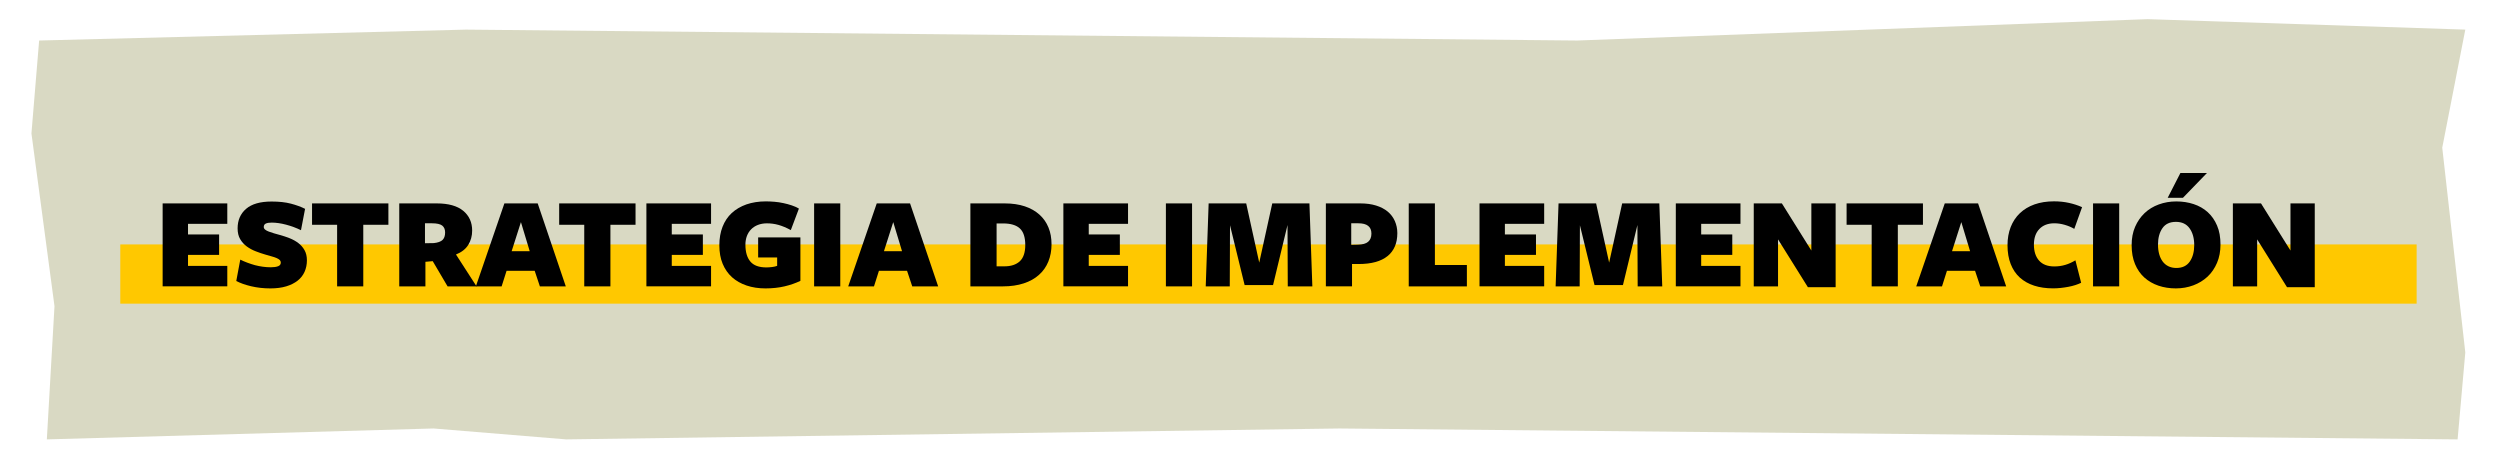
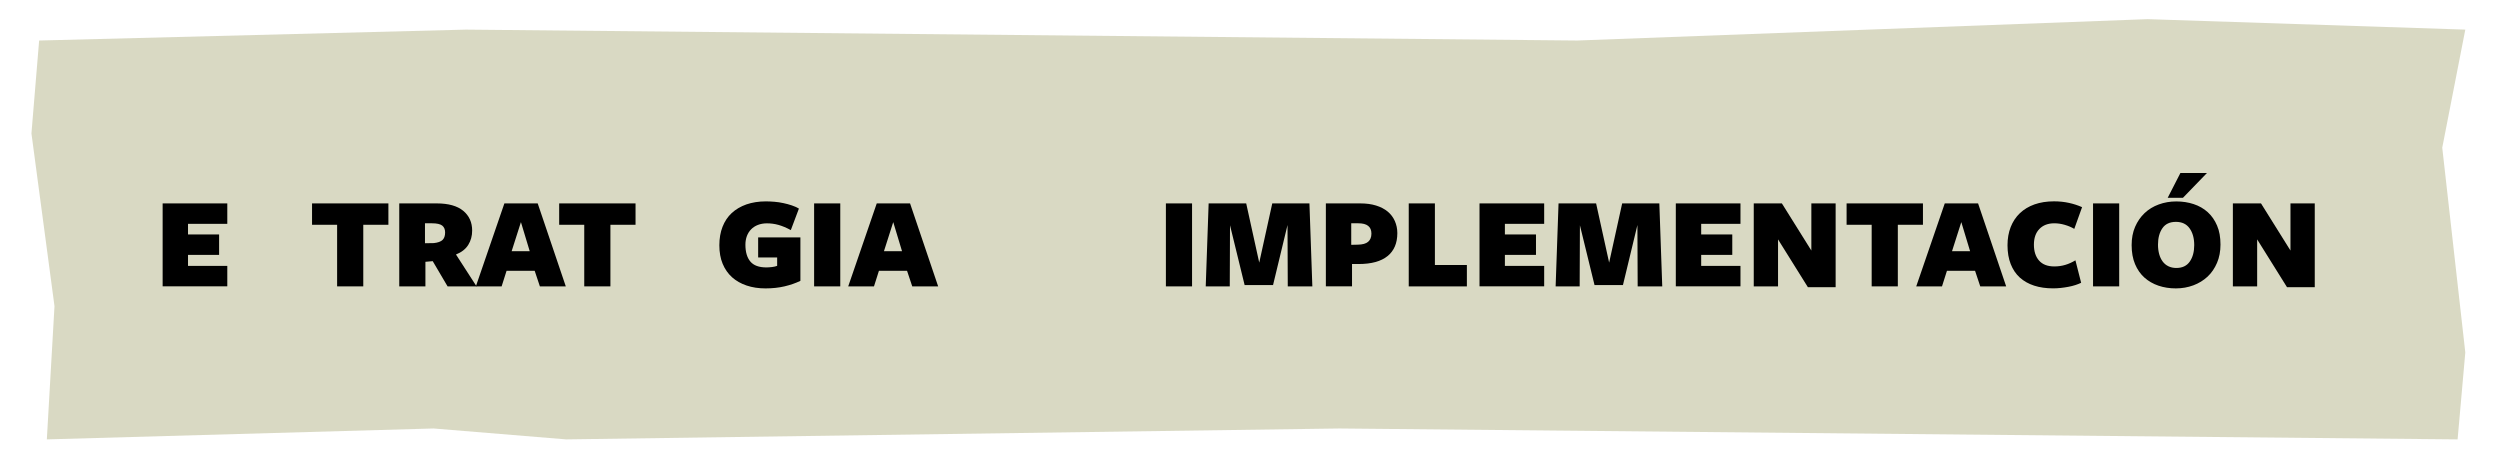
<svg xmlns="http://www.w3.org/2000/svg" version="1.1" x="0px" y="0px" viewBox="0 0 506.5 95.16" style="enable-background:new 0 0 506.5 95.16;" xml:space="preserve">
  <style type="text/css">
	.st0{fill:#E6E8D8;}
	.st1{fill:#F3F4ED;}
	.st2{fill:#FFC500;}
	.st3{fill:#0E8FCF;}
	.st4{fill:#FFFFFF;}
	.st5{fill:#FFC800;}
	.st6{fill:url(#SVGID_00000057141410107743450840000001161255935162510726_);}
	.st7{fill:url(#SVGID_00000132800298905591708350000011922094726439980676_);}
	.st8{fill:url(#SVGID_00000000191109482138801970000004460877444159004802_);}
	
		.st9{clip-path:url(#SVGID_00000147939957686491879110000002765890060888771515_);fill:url(#SVGID_00000049941984851625378420000014509253435931318948_);}
	.st10{filter:url(#Adobe_OpacityMaskFilter);}
	.st11{fill:url(#SVGID_00000159449347244026374600000003312515982369695632_);}
	
		.st12{mask:url(#SVGID_00000182520150608971142060000003900369869389672628_);fill-rule:evenodd;clip-rule:evenodd;fill:url(#SVGID_00000144296820855961136050000000311925319059605640_);}
	.st13{fill:url(#SVGID_00000125562004006676609300000018072394381002550433_);}
	
		.st14{clip-path:url(#SVGID_00000016784657155712525950000003027715049057513102_);fill:url(#SVGID_00000089539218008813939720000003902660898260043659_);}
	
		.st15{clip-path:url(#SVGID_00000016789199489754238740000001299515110410946704_);fill:url(#SVGID_00000154412717105495531410000018386624508455813277_);}
	.st16{clip-path:url(#SVGID_00000140698550692980373790000015604087600415621561_);fill:#4B8B06;}
	.st17{filter:url(#Adobe_OpacityMaskFilter_00000050658422291916910130000004014061017851938468_);}
	.st18{fill:url(#SVGID_00000183239502895750360090000018001160291514174626_);}
	.st19{mask:url(#SVGID_00000016044175495534437830000005818733605027531136_);fill-rule:evenodd;clip-rule:evenodd;fill:#AAEC21;}
	.st20{filter:url(#Adobe_OpacityMaskFilter_00000109010051365555067370000013376308360473806752_);}
	.st21{fill:url(#SVGID_00000030476103119861747120000015334844291324352942_);}
	.st22{mask:url(#SVGID_00000145029057757020444590000000249991076120169102_);fill-rule:evenodd;clip-rule:evenodd;fill:#285626;}
	.st23{filter:url(#Adobe_OpacityMaskFilter_00000172438078891917318070000001883136823557609890_);}
	.st24{fill:url(#SVGID_00000152247176149420282960000002623016989660304570_);}
	.st25{mask:url(#SVGID_00000003107330948541081120000013583959337187178628_);fill-rule:evenodd;clip-rule:evenodd;fill:#FAF2A1;}
	.st26{filter:url(#Adobe_OpacityMaskFilter_00000086678741808732249620000009012810285611133865_);}
	.st27{fill:url(#SVGID_00000012469068367527056400000008809163631924529325_);}
	.st28{mask:url(#SVGID_00000012469932254693182420000001847720340127757442_);fill-rule:evenodd;clip-rule:evenodd;fill:#FAF2A1;}
	
		.st29{clip-path:url(#SVGID_00000172430069832592383590000003948000124845158020_);fill:url(#SVGID_00000181063219824630333220000012678918153131006600_);}
	.st30{filter:url(#Adobe_OpacityMaskFilter_00000173158187855967847190000002974776726388491425_);}
	.st31{fill:url(#SVGID_00000086685454403455208280000013516622434375328158_);}
	.st32{mask:url(#SVGID_00000137826916613480094670000001141555006209790099_);fill-rule:evenodd;clip-rule:evenodd;fill:#843712;}
	.st33{filter:url(#Adobe_OpacityMaskFilter_00000085963772767735441140000012306611587665576638_);}
	.st34{fill:url(#SVGID_00000029029596587173842750000008766493299106997438_);}
	.st35{mask:url(#SVGID_00000145020579391385573360000006422329464295873717_);fill-rule:evenodd;clip-rule:evenodd;fill:#BC5018;}
	
		.st36{clip-path:url(#SVGID_00000152227101247826782390000000033810554500557725_);fill:url(#SVGID_00000156549507446124041090000008777945446793952410_);}
	.st37{filter:url(#Adobe_OpacityMaskFilter_00000100374429099801904040000014243556372126065855_);}
	.st38{fill:url(#SVGID_00000023964136052774977050000013267343293869893265_);}
	.st39{mask:url(#SVGID_00000102506183010864200320000009261339192574547120_);fill-rule:evenodd;clip-rule:evenodd;fill:#BCE1EA;}
	.st40{filter:url(#Adobe_OpacityMaskFilter_00000139973418789839195640000000093521987112408715_);}
	.st41{fill:url(#SVGID_00000119087827861454968080000011328290541376983988_);}
	.st42{mask:url(#SVGID_00000070805875933122005210000011004076677026388888_);fill-rule:evenodd;clip-rule:evenodd;fill:#252B5B;}
	.st43{clip-path:url(#SVGID_00000151501165907187347580000014280389764918416529_);fill:#FFFFFF;}
	.st44{fill:url(#SVGID_00000133516257436458948200000014203536461408603067_);}
	.st45{fill:url(#SVGID_00000170269510994502711570000017802087243657820347_);}
	.st46{fill:url(#SVGID_00000142153985292698024150000007644359665286654140_);}
	
		.st47{clip-path:url(#SVGID_00000162343612137402861460000003224477898666535839_);fill:url(#SVGID_00000030479236469205642240000006006168338309482117_);}
	.st48{filter:url(#Adobe_OpacityMaskFilter_00000132809680727274320470000015092562220840803261_);}
	.st49{fill:url(#SVGID_00000111169831029898465270000009298584280431159228_);}
	
		.st50{mask:url(#SVGID_00000063620567694861892180000011033715192487325623_);fill-rule:evenodd;clip-rule:evenodd;fill:url(#SVGID_00000176012272339358858410000015975025497992870806_);}
	.st51{fill:url(#SVGID_00000170974831442897034500000014289910615608660388_);}
	
		.st52{clip-path:url(#SVGID_00000119810637767327508090000014592371323001830300_);fill:url(#SVGID_00000023965973569142152790000016533083337509862048_);}
	
		.st53{clip-path:url(#SVGID_00000123411183482706052190000014716846896042287761_);fill:url(#SVGID_00000016758254436222379280000006085024470540276140_);}
	.st54{clip-path:url(#SVGID_00000070081877712238745020000007439164869317370762_);fill:#4B8B06;}
	.st55{filter:url(#Adobe_OpacityMaskFilter_00000121243083176220845860000014397009958488235661_);}
	.st56{fill:url(#SVGID_00000024718187191356662340000005725022665986370705_);}
	.st57{mask:url(#SVGID_00000026156048123765337590000013938244696788589240_);fill-rule:evenodd;clip-rule:evenodd;fill:#AAEC21;}
	.st58{filter:url(#Adobe_OpacityMaskFilter_00000021092227797431540140000002883698949892902590_);}
	.st59{fill:url(#SVGID_00000040554916096925521560000006735224278896912770_);}
	.st60{mask:url(#SVGID_00000103973315155879040520000008841075590801578659_);fill-rule:evenodd;clip-rule:evenodd;fill:#285626;}
	.st61{filter:url(#Adobe_OpacityMaskFilter_00000121970513843892132540000015275647554601503675_);}
	.st62{fill:url(#SVGID_00000165933092895243499100000004032991913722924167_);}
	.st63{mask:url(#SVGID_00000169532210400760672650000011188160954632207769_);fill-rule:evenodd;clip-rule:evenodd;fill:#FAF2A1;}
	.st64{filter:url(#Adobe_OpacityMaskFilter_00000150069008402533954660000017344282457580170667_);}
	.st65{fill:url(#SVGID_00000088116271808017855240000015528215369052305838_);}
	.st66{mask:url(#SVGID_00000114073317175828205050000002299336102231170442_);fill-rule:evenodd;clip-rule:evenodd;fill:#FAF2A1;}
	
		.st67{clip-path:url(#SVGID_00000119820877607009053540000009582242770729114552_);fill:url(#SVGID_00000096778747576921294330000002484942664458022826_);}
	.st68{filter:url(#Adobe_OpacityMaskFilter_00000008840932858716666490000001049987517396345484_);}
	.st69{fill:url(#SVGID_00000093165361263997796660000013844402260555353224_);}
	.st70{mask:url(#SVGID_00000018936654088859487100000014438679256740743338_);fill-rule:evenodd;clip-rule:evenodd;fill:#843712;}
	.st71{filter:url(#Adobe_OpacityMaskFilter_00000013912734101387804630000001633262203060869277_);}
	.st72{fill:url(#SVGID_00000088132614587984725320000014173477089605204613_);}
	.st73{mask:url(#SVGID_00000000901567682226553060000011874869315466681268_);fill-rule:evenodd;clip-rule:evenodd;fill:#BC5018;}
	
		.st74{clip-path:url(#SVGID_00000141430166905300139840000000069339823995233471_);fill:url(#SVGID_00000042735268618317316530000001259268336411760529_);}
	.st75{filter:url(#Adobe_OpacityMaskFilter_00000029014532587604836060000009904445657355178157_);}
	.st76{fill:url(#SVGID_00000160887303364110770810000010293083642181842866_);}
	.st77{mask:url(#SVGID_00000178917712513511165870000014575209753615442838_);fill-rule:evenodd;clip-rule:evenodd;fill:#BCE1EA;}
	.st78{filter:url(#Adobe_OpacityMaskFilter_00000071523008333853685620000008648414140987743872_);}
	.st79{fill:url(#SVGID_00000175324959351488060290000012419567023124121013_);}
	.st80{mask:url(#SVGID_00000061450457617952525040000014408184514240525744_);fill-rule:evenodd;clip-rule:evenodd;fill:#252B5B;}
	.st81{fill:url(#SVGID_00000119092900482108226770000008218281202252038824_);}
	.st82{fill:url(#SVGID_00000070829652026804204360000001934663869903735687_);}
	.st83{fill:url(#SVGID_00000022558029824194731080000015660346803325181594_);}
	
		.st84{clip-path:url(#SVGID_00000065034238025822307630000012128634534381819297_);fill:url(#SVGID_00000075134111291986317160000010266252332978870205_);}
	.st85{filter:url(#Adobe_OpacityMaskFilter_00000026163525763480890110000008329853093553580416_);}
	.st86{fill:url(#SVGID_00000025421975080824517960000000328029963601163455_);}
	
		.st87{mask:url(#SVGID_00000002356357504287407620000008407858727069810334_);fill-rule:evenodd;clip-rule:evenodd;fill:url(#SVGID_00000141430656735264452730000010440248514966089901_);}
	.st88{fill:url(#SVGID_00000044144064199735981190000001283746817778612662_);}
	
		.st89{clip-path:url(#SVGID_00000059272637881181930650000015238572437011683753_);fill:url(#SVGID_00000102520810907999231230000006392041961449231013_);}
	
		.st90{clip-path:url(#SVGID_00000105414064191234049370000012826279113543797178_);fill:url(#SVGID_00000165197057527837500400000004414701007865641391_);}
	.st91{clip-path:url(#SVGID_00000117662760880251168220000012522390597133379973_);fill:#4B8B06;}
	.st92{filter:url(#Adobe_OpacityMaskFilter_00000036972430143570348900000010146549836283834761_);}
	.st93{fill:url(#SVGID_00000017494127457734212240000003256758726984071351_);}
	.st94{mask:url(#SVGID_00000083807795177818531910000016636964350671734433_);fill-rule:evenodd;clip-rule:evenodd;fill:#AAEC21;}
	.st95{filter:url(#Adobe_OpacityMaskFilter_00000101076130777578430310000018365499959756885381_);}
	.st96{fill:url(#SVGID_00000083087750541888641530000004740332833315036066_);}
	.st97{mask:url(#SVGID_00000085249949283181540050000008017533684981879447_);fill-rule:evenodd;clip-rule:evenodd;fill:#285626;}
	.st98{filter:url(#Adobe_OpacityMaskFilter_00000068664784619526843110000015926407218388144531_);}
	.st99{fill:url(#SVGID_00000183966446648270577980000006287181277971733940_);}
	.st100{mask:url(#SVGID_00000026881655132414755150000008855312763603408022_);fill-rule:evenodd;clip-rule:evenodd;fill:#FAF2A1;}
	.st101{filter:url(#Adobe_OpacityMaskFilter_00000016045932853102499200000002170960214693542031_);}
	.st102{fill:url(#SVGID_00000043442074464395276780000011478364281774498978_);}
	.st103{mask:url(#SVGID_00000096746959616867511150000006323560715300334270_);fill-rule:evenodd;clip-rule:evenodd;fill:#FAF2A1;}
	
		.st104{clip-path:url(#SVGID_00000181795398401193341920000008073457902076135559_);fill:url(#SVGID_00000170258150609091303750000006482768501541291694_);}
	.st105{filter:url(#Adobe_OpacityMaskFilter_00000038387785157620151200000016929417599666844338_);}
	.st106{fill:url(#SVGID_00000033339897435939229240000013139212201201861266_);}
	.st107{mask:url(#SVGID_00000087398147115225482270000014885658065417953694_);fill-rule:evenodd;clip-rule:evenodd;fill:#843712;}
	.st108{filter:url(#Adobe_OpacityMaskFilter_00000130618767532367631710000017120448315955566752_);}
	.st109{fill:url(#SVGID_00000082350261466414416930000010683520997335438230_);}
	.st110{mask:url(#SVGID_00000034062778014214644210000016630874692609298843_);fill-rule:evenodd;clip-rule:evenodd;fill:#BC5018;}
	
		.st111{clip-path:url(#SVGID_00000134942124061613114990000013608508482120175488_);fill:url(#SVGID_00000119093418052339012410000009005812296413307272_);}
	.st112{filter:url(#Adobe_OpacityMaskFilter_00000080911112079921093110000004043703440137721986_);}
	.st113{fill:url(#SVGID_00000047773755718344112120000013997635230998409349_);}
	.st114{mask:url(#SVGID_00000150075860418016544840000004789030185017888676_);fill-rule:evenodd;clip-rule:evenodd;fill:#BCE1EA;}
	.st115{filter:url(#Adobe_OpacityMaskFilter_00000117670031940760566820000013217170667844748721_);}
	.st116{fill:url(#SVGID_00000016784249154846339730000010794662174778900409_);}
	.st117{mask:url(#SVGID_00000065778506236125200290000012440346679947283387_);fill-rule:evenodd;clip-rule:evenodd;fill:#252B5B;}
	.st118{fill:#80AE42;}
	.st119{fill:#2BA3B8;}
	.st120{fill:#FFBA0E;}
	.st121{clip-path:url(#SVGID_00000116941613655664857490000010341437310328250031_);fill:#FFFFFF;}
	.st122{filter:url(#Adobe_OpacityMaskFilter_00000085970554341429373850000010184488571593818038_);}
	.st123{fill:url(#SVGID_00000112611478181930948690000006794898796308222345_);}
	.st124{mask:url(#SVGID_00000137108321212388160850000016080242831998010800_);fill-rule:evenodd;clip-rule:evenodd;fill:#FFFFFF;}
	.st125{clip-path:url(#SVGID_00000155846677020532120840000011800408933964778652_);fill:#FFFFFF;}
	.st126{clip-path:url(#SVGID_00000030477165565266318510000014116924115045772689_);fill:#FFFFFF;}
	.st127{clip-path:url(#SVGID_00000150077383822084186010000014683589003049360825_);fill:#FFFFFF;}
	.st128{filter:url(#Adobe_OpacityMaskFilter_00000101814598732537959640000008300954318698921365_);}
	.st129{fill:url(#SVGID_00000123414061224723307440000013076081544336401831_);}
	.st130{mask:url(#SVGID_00000107587440798694518980000018300900334298894003_);fill-rule:evenodd;clip-rule:evenodd;fill:#FFFFFF;}
	.st131{filter:url(#Adobe_OpacityMaskFilter_00000014607514199892849570000007335765299934191255_);}
	.st132{fill:url(#SVGID_00000021094804797734079700000005381479534501867682_);}
	.st133{mask:url(#SVGID_00000130626411731360385780000005050370042335024786_);fill-rule:evenodd;clip-rule:evenodd;fill:#FFFFFF;}
	.st134{filter:url(#Adobe_OpacityMaskFilter_00000015345544484850495420000002484922276093420968_);}
	.st135{fill:url(#SVGID_00000183223834982095397840000017284058681811800978_);}
	.st136{mask:url(#SVGID_00000070813742360043565430000001447691968017341625_);fill-rule:evenodd;clip-rule:evenodd;fill:#FFFFFF;}
	.st137{filter:url(#Adobe_OpacityMaskFilter_00000088127618251614868290000008747108262267529916_);}
	.st138{fill:url(#SVGID_00000104697577033165614560000014236081646520098465_);}
	.st139{mask:url(#SVGID_00000178895359516321311580000016747544976241797809_);fill-rule:evenodd;clip-rule:evenodd;fill:#FFFFFF;}
	.st140{clip-path:url(#SVGID_00000027574794142880320560000013425868082613448859_);fill:#FFFFFF;}
	.st141{filter:url(#Adobe_OpacityMaskFilter_00000038394745763350546070000000684009370666761112_);}
	.st142{fill:url(#SVGID_00000102515821344998072670000004313362015164364928_);}
	.st143{mask:url(#SVGID_00000159440420961835433080000002984056963704420771_);fill-rule:evenodd;clip-rule:evenodd;fill:#FFFFFF;}
	.st144{filter:url(#Adobe_OpacityMaskFilter_00000089561880718974185200000006373160856290923438_);}
	.st145{fill:url(#SVGID_00000163768934348300911450000008839335823279788218_);}
	.st146{mask:url(#SVGID_00000016776337133541807170000010350522791149945015_);fill-rule:evenodd;clip-rule:evenodd;fill:#FFFFFF;}
	.st147{clip-path:url(#SVGID_00000125593526150943733060000015413264842595460029_);fill:#FFFFFF;}
	.st148{filter:url(#Adobe_OpacityMaskFilter_00000120534425669623857750000006023563825437827235_);}
	.st149{fill:url(#SVGID_00000061471666349654372900000013548346770798163590_);}
	.st150{mask:url(#SVGID_00000029011131128574652470000004686652025825992841_);fill-rule:evenodd;clip-rule:evenodd;fill:#FFFFFF;}
	.st151{filter:url(#Adobe_OpacityMaskFilter_00000135665274031063265140000013846482993477610933_);}
	.st152{fill:url(#SVGID_00000076574983619201674870000005186375428245189026_);}
	.st153{mask:url(#SVGID_00000021798728691526362890000016240885981479889577_);fill-rule:evenodd;clip-rule:evenodd;fill:#FFFFFF;}
	.st154{fill:#D9D9C3;}
	.st155{fill-rule:evenodd;clip-rule:evenodd;fill:#50514A;}
	.st156{fill-rule:evenodd;clip-rule:evenodd;fill:#2A2723;}
	.st157{fill-rule:evenodd;clip-rule:evenodd;fill:#FFBA0E;}
	.st158{fill:#F4F5ED;stroke:#E6E8D8;stroke-width:0.391;stroke-miterlimit:10;}
	.st159{fill:#FFBA0E;stroke:#FFFFFF;stroke-width:0.391;stroke-miterlimit:10;}
	.st160{fill:#2BA3B8;stroke:#FFFFFF;stroke-width:0.391;stroke-miterlimit:10;}
	.st161{fill:#50514A;stroke:#FFFFFF;stroke-width:0.391;stroke-miterlimit:10;}
	.st162{fill:#2BA3B8;stroke:#FFFFFF;stroke-width:0.781;stroke-miterlimit:10;}
	.st163{fill:#50514A;}
	.st164{fill:#2A2723;}
	.st165{fill:#6C6D67;}
	.st166{fill:#848580;}
	.st167{fill:#97998B;}
	.st168{fill:#FFB90E;}
	.st169{fill:#0D0F0D;}
	.st170{fill:#605E5D;}
	.st171{fill:#FAFBF8;}
	.st172{fill:#F8BC00;}
	.st173{fill:#83B143;}
	.st174{fill:#83B143;stroke:#407E33;stroke-width:2.287;stroke-miterlimit:10;}
	.st175{fill:#85DCE7;}
	.st176{fill:none;}
	.st177{fill:#0090AA;}
	.st178{fill:#005F6E;}
	.st179{fill:none;stroke:#97998B;stroke-width:4.969;stroke-linecap:round;stroke-miterlimit:10;stroke-dasharray:0.089,12.518;}
	.st180{fill:#A0A19D;}
	.st181{fill:#F5F6F0;}
	.st182{fill:#4C9AB8;}
	.st183{fill:#1C4159;}
	.st184{fill:#FDC504;}
	.st185{fill:#336A2D;}
	.st186{fill:#CCC723;}
	.st187{fill:#92765A;}
	.st188{fill:#F5F5F5;}
	.st189{fill:#1D1D1B;}
	.st190{fill:#F6C500;}
	.st191{clip-path:url(#SVGID_00000118399243236009789820000001470907923007801519_);fill:#531800;}
	.st192{fill:#531800;}
	.st193{fill:#7F4121;}
	.st194{fill:#FAC35A;}
	.st195{fill:#EC6B69;}
	.st196{fill:#008FAA;}
	.st197{fill:#92C25D;}
	.st198{fill:#D39522;}
	.st199{fill:#2C6E31;}
	.st200{fill:#FCC304;}
	.st201{fill:#4D99BB;}
	.st202{fill:#4C9AB5;}
	.st203{fill:#86B25A;}
	.st204{fill:none;stroke:#97998B;stroke-width:3;stroke-linecap:round;stroke-miterlimit:10;stroke-dasharray:0.088,8;}
	.st205{fill:none;stroke:#2A2723;stroke-miterlimit:10;}
	.st206{clip-path:url(#SVGID_00000078736834729113585390000006851349345728036267_);fill:#531800;}
	.st207{opacity:0.5;}
	.st208{fill:#F4F5ED;}
	.st209{fill:#EAB200;}
	.st210{fill:#0090AA;stroke:#FFFFFF;stroke-width:0.391;stroke-miterlimit:10;}
	.st211{clip-path:url(#SVGID_00000054231146441867179140000012803530934729336750_);fill:#FFC800;}
	.st212{clip-path:url(#SVGID_00000054231146441867179140000012803530934729336750_);}
</style>
  <g id="guias">
</g>
  <g id="fondo">
</g>
  <g id="encabezado">
    <polygon class="st154" points="497.91,89.02 271.36,86.81 114.7,89.02 87.83,86.81 9.49,89.02 11.04,62.03 6.37,27.03 7.93,8.21    94.42,6 319.52,8.21 435.11,3.88 499.47,6 494.8,29.92 499.47,71.41  " />
  </g>
  <g id="contenido">
-     <rect x="24.37" y="49.52" class="st5" width="465.24" height="12" />
    <g>
      <g>
        <path d="M32.95,58.02V41.21h13.1v4.14h-7.96v2.15h6.3v4.14h-6.3v2.23h7.96v4.14H32.95z" />
-         <path d="M54.87,54.15c0.61,0,1.1-0.07,1.47-0.21c0.37-0.14,0.55-0.39,0.55-0.75c0-0.2-0.07-0.37-0.21-0.51s-0.35-0.27-0.62-0.39     c-0.27-0.12-0.6-0.23-1-0.34s-0.83-0.23-1.32-0.38c-0.61-0.18-1.25-0.39-1.91-0.65c-0.66-0.25-1.27-0.58-1.82-0.98     c-0.55-0.4-1-0.9-1.35-1.49c-0.35-0.59-0.52-1.32-0.52-2.18c0-1.65,0.57-2.97,1.72-3.96c1.15-0.99,2.87-1.48,5.17-1.48     c1.51,0,2.81,0.14,3.91,0.43s2.06,0.64,2.87,1.05l-0.83,4.33c-0.95-0.47-1.96-0.84-3.01-1.12c-1.06-0.28-2.03-0.42-2.91-0.42     c-0.52,0-0.92,0.06-1.2,0.19c-0.28,0.13-0.42,0.36-0.42,0.7c0,0.2,0.09,0.37,0.28,0.53c0.19,0.15,0.43,0.29,0.74,0.4     c0.3,0.12,0.65,0.23,1.05,0.35c0.39,0.12,0.8,0.23,1.21,0.34c0.66,0.18,1.32,0.4,1.98,0.66c0.65,0.26,1.24,0.59,1.75,0.98     c0.51,0.39,0.93,0.87,1.25,1.44c0.32,0.56,0.48,1.25,0.48,2.06c0,0.84-0.16,1.61-0.47,2.31c-0.31,0.7-0.78,1.3-1.4,1.79     s-1.39,0.88-2.31,1.16c-0.92,0.28-2,0.42-3.21,0.42c-1.4,0-2.71-0.15-3.93-0.44s-2.21-0.65-2.99-1.06l0.81-4.33     c0.91,0.45,1.91,0.82,2.97,1.12C52.73,54,53.8,54.15,54.87,54.15z" />
        <path d="M73.6,45.54v12.48h-5.3V45.54h-5.08v-4.33h15.47v4.33H73.6z" />
        <path d="M86.19,58.02h-5.3V41.21h7.61c2.35,0,4.13,0.5,5.34,1.49c1.21,1,1.82,2.34,1.82,4.02c0,1.08-0.26,2.04-0.79,2.89     s-1.36,1.5-2.49,1.95l4.17,6.46h-5.87l-3.01-5.11l-1.48,0.13V58.02z M87.91,49.25c0.81-0.09,1.39-0.3,1.74-0.63     s0.53-0.84,0.53-1.52c0-0.63-0.2-1.09-0.59-1.4c-0.39-0.3-1.08-0.46-2.04-0.46h-1.45v4.04L87.91,49.25z" />
        <path d="M114.63,58.02h-5.25l-1.05-3.15h-5.7l-1,3.15h-5.22l5.78-16.81h6.75L114.63,58.02z M105.54,45l-1.88,5.89h3.66L105.54,45     z" />
        <path d="M123.67,45.54v12.48h-5.3V45.54h-5.08v-4.33h15.47v4.33H123.67z" />
-         <path d="M130.96,58.02V41.21h13.1v4.14h-7.96v2.15h6.3v4.14h-6.3v2.23h7.96v4.14H130.96z" />
        <path d="M158.97,58.01c-1.18,0.28-2.48,0.42-3.87,0.42c-1.4,0-2.68-0.19-3.83-0.58c-1.16-0.39-2.14-0.95-2.96-1.68     c-0.82-0.74-1.45-1.65-1.9-2.73s-0.67-2.34-0.67-3.75c0-1.4,0.22-2.65,0.65-3.75c0.43-1.1,1.05-2.03,1.87-2.79     c0.82-0.75,1.81-1.33,2.97-1.74c1.17-0.4,2.48-0.61,3.93-0.61c0.57,0,1.16,0.03,1.76,0.08s1.2,0.14,1.79,0.27     c0.59,0.12,1.16,0.28,1.7,0.46c0.54,0.18,1.02,0.39,1.45,0.65l-1.64,4.36c-0.88-0.48-1.71-0.83-2.49-1.05     c-0.78-0.22-1.57-0.32-2.35-0.32c-0.68,0-1.29,0.11-1.83,0.32c-0.54,0.21-1,0.51-1.37,0.89c-0.38,0.38-0.66,0.83-0.86,1.36     c-0.2,0.53-0.3,1.12-0.3,1.76c0,1.49,0.34,2.63,1.01,3.42c0.67,0.79,1.75,1.18,3.24,1.18c0.36,0,0.74-0.03,1.16-0.08     c0.41-0.05,0.75-0.13,1.02-0.24v-1.7h-3.85v-4.06h8.56v8.8C161.21,57.36,160.15,57.73,158.97,58.01z" />
        <path d="M164.94,58.02V41.21h5.3v16.81H164.94z" />
        <path d="M190.07,58.02h-5.25l-1.05-3.15h-5.7l-1,3.15h-5.22l5.78-16.81h6.75L190.07,58.02z M180.97,45l-1.88,5.89h3.66L180.97,45     z" />
-         <path d="M213.04,49.49c0,1.29-0.22,2.46-0.65,3.51c-0.43,1.05-1.06,1.95-1.9,2.69c-0.83,0.75-1.86,1.32-3.08,1.72     c-1.22,0.4-2.63,0.61-4.22,0.61h-6.59V41.21h6.97c1.52,0,2.87,0.2,4.05,0.59c1.17,0.39,2.17,0.96,2.97,1.68     c0.81,0.73,1.42,1.6,1.83,2.61C212.84,47.1,213.04,48.24,213.04,49.49z M207.72,49.65c0-1.56-0.36-2.68-1.09-3.36     s-1.86-1.02-3.4-1.02h-1.32v8.69h1.59c1.33,0,2.36-0.34,3.11-1.02C207.34,52.26,207.72,51.16,207.72,49.65z" />
-         <path d="M215.44,58.02V41.21h13.1v4.14h-7.96v2.15h6.3v4.14h-6.3v2.23h7.96v4.14H215.44z" />
        <path d="M236.21,58.02V41.21h5.3v16.81H236.21z" />
        <path d="M260.85,45.59l-2.93,12.16h-5.76l-2.96-12.11l-0.05,12.38h-4.87l0.59-16.81h7.61l2.64,12l2.64-12h7.53l0.59,16.81h-4.98     L260.85,45.59z" />
        <path d="M283.1,47.23c0,2.03-0.66,3.58-1.98,4.65s-3.27,1.61-5.85,1.61h-1.35v4.52h-5.3V41.21h7c1.18,0,2.24,0.14,3.17,0.43     c0.93,0.29,1.72,0.7,2.35,1.22s1.12,1.17,1.45,1.91S283.1,46.34,283.1,47.23z M277.85,47.33c0-1.39-0.88-2.09-2.64-2.09h-1.45     v4.36l1.34-0.03c0.95-0.02,1.65-0.21,2.08-0.58S277.85,48.08,277.85,47.33z" />
        <path d="M285.41,58.02V41.21h5.3v12.48h6.48v4.33H285.41z" />
        <path d="M299.75,58.02V41.21h13.1v4.14h-7.96v2.15h6.3v4.14h-6.3v2.23h7.96v4.14H299.75z" />
        <path d="M331.74,45.59l-2.93,12.16h-5.76l-2.96-12.11l-0.05,12.38h-4.87l0.59-16.81h7.61l2.64,12l2.64-12h7.53l0.59,16.81h-4.98     L331.74,45.59z" />
        <path d="M339.52,58.02V41.21h13.1v4.14h-7.96v2.15h6.3v4.14h-6.3v2.23h7.96v4.14H339.52z" />
        <path d="M366.98,41.21h4.92v16.98h-5.62l-6.05-9.69v9.52h-4.92V41.21h5.7l5.97,9.55V41.21z" />
        <path d="M384.5,45.54v12.48h-5.3V45.54h-5.08v-4.33h15.47v4.33H384.5z" />
        <path d="M406.45,58.02h-5.25l-1.05-3.15h-5.7l-1,3.15h-5.22l5.78-16.81h6.75L406.45,58.02z M397.36,45l-1.88,5.89h3.66L397.36,45     z" />
        <path d="M420.25,46.37c-0.57-0.34-1.22-0.61-1.94-0.82c-0.72-0.21-1.42-0.31-2.1-0.31c-1.29,0-2.3,0.39-3.04,1.16     c-0.74,0.77-1.1,1.83-1.1,3.17c0,1.36,0.35,2.44,1.05,3.23c0.7,0.79,1.73,1.18,3.09,1.18c0.79,0,1.53-0.11,2.23-0.32     c0.7-0.21,1.38-0.52,2.04-0.92l1.16,4.55c-0.32,0.16-0.71,0.31-1.16,0.46s-0.93,0.26-1.44,0.36c-0.51,0.1-1.03,0.17-1.56,0.23     s-1.04,0.08-1.55,0.08c-1.4,0-2.67-0.18-3.81-0.55c-1.14-0.37-2.11-0.92-2.91-1.64c-0.8-0.73-1.41-1.64-1.84-2.73     c-0.43-1.09-0.65-2.37-0.65-3.82c0-1.36,0.22-2.59,0.65-3.69c0.43-1.09,1.05-2.03,1.86-2.8c0.81-0.77,1.79-1.36,2.96-1.78     c1.17-0.41,2.48-0.62,3.96-0.62c1.08,0,2.09,0.11,3.04,0.32c0.95,0.21,1.83,0.5,2.64,0.86L420.25,46.37z" />
        <path d="M424.05,58.02V41.21h5.3v16.81H424.05z" />
        <path d="M449.87,49.55c0,1.36-0.23,2.6-0.7,3.7c-0.47,1.1-1.11,2.04-1.92,2.8c-0.82,0.76-1.78,1.35-2.88,1.76     c-1.1,0.41-2.28,0.62-3.54,0.62c-1.25,0-2.43-0.18-3.52-0.55c-1.09-0.37-2.04-0.92-2.85-1.64c-0.81-0.73-1.44-1.64-1.9-2.73     c-0.46-1.09-0.69-2.38-0.69-3.85c0-1.38,0.23-2.61,0.7-3.7c0.47-1.08,1.11-2.01,1.92-2.78s1.78-1.36,2.88-1.76     c1.1-0.4,2.28-0.61,3.54-0.61c1.25,0,2.43,0.18,3.52,0.54c1.09,0.36,2.04,0.9,2.85,1.63c0.81,0.73,1.44,1.64,1.9,2.73     C449.65,46.79,449.87,48.08,449.87,49.55z M444.55,49.66c0-1.39-0.31-2.52-0.94-3.4s-1.55-1.31-2.77-1.31     c-1.24,0-2.15,0.43-2.74,1.29c-0.59,0.86-0.89,1.96-0.89,3.32c0,0.7,0.08,1.34,0.24,1.92s0.39,1.07,0.7,1.49s0.69,0.74,1.16,0.97     c0.47,0.23,1,0.35,1.61,0.35c1.22,0,2.13-0.43,2.73-1.3C444.25,52.12,444.55,51.01,444.55,49.66z M442.26,40.08h-3.09l2.58-5.03     h5.38L442.26,40.08z" />
        <path d="M464.05,41.21h4.92v16.98h-5.62l-6.05-9.69v9.52h-4.92V41.21h5.7l5.97,9.55V41.21z" />
      </g>
    </g>
  </g>
</svg>